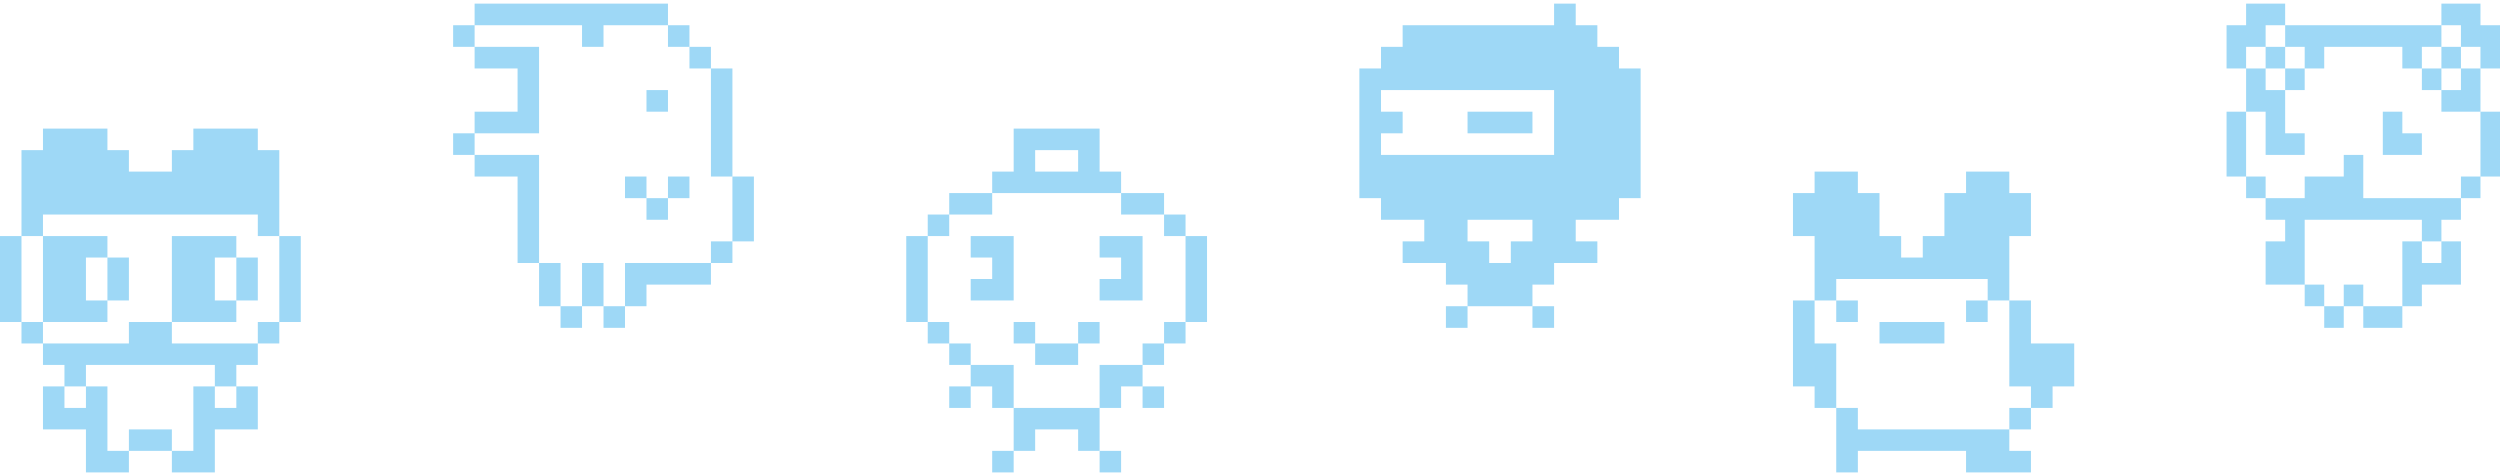
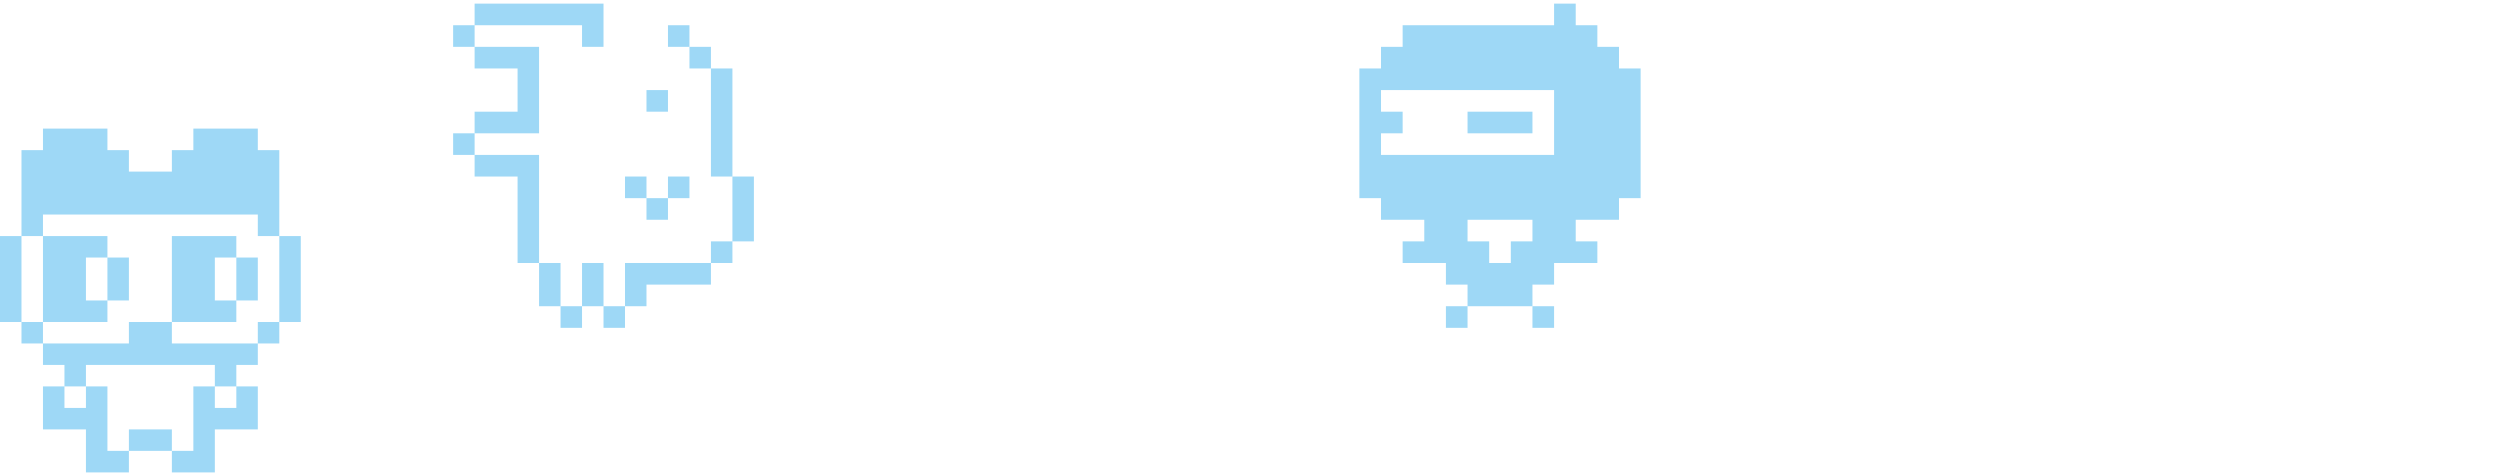
<svg xmlns="http://www.w3.org/2000/svg" width="640" height="121" viewBox="0 0 640 121" fill="none">
  <path fill-rule="evenodd" clip-rule="evenodd" d="M11 32.926V38.426H5.5V60.426H0V82.426H5.5V87.926H11V93.426H16.5V98.926H11V109.926H22V120.926H33V115.426H44V120.926H55V109.926H66V98.926H60.5V93.426H66V87.926H71.5V82.426H77V60.426H71.5V38.426H66V32.926H49.5V38.426H44V43.926H33V38.426H27.5V32.926H11ZM11 54.926H66V60.426H71.5V82.426H66V87.926H44V82.426H60.5V76.926H66V65.926H60.5V60.426H44V82.426H33V87.926H11V82.426H27.5V76.926H33V65.926H27.5V60.426H11V54.926ZM5.5 60.426H11V82.426H5.5V60.426ZM22 65.926H27.5V76.926H22V65.926ZM55 65.926H60.5V76.926H55V65.926ZM22 93.426H55V98.926H49.5V115.426H44V109.926H33V115.426H27.5V98.926H22V93.426ZM16.5 98.926H22V104.426H16.5V98.926ZM55 98.926H60.5V104.426H55V98.926Z" fill="#9ED8F6" />
-   <path fill-rule="evenodd" clip-rule="evenodd" d="M149 11.992H154.5V6.459H171V0.926H121.5V6.459H149V11.992ZM154.5 83.926H160V78.392H154.5V83.926ZM138 11.992H121.5V17.526H132.5V28.592H121.5V34.126H138V11.992ZM182 17.526V11.992H176.5V17.526H182ZM121.5 39.659V45.192H132.5V67.326H138V39.659H121.5ZM143.5 83.926H149V78.392H143.5V83.926ZM116 34.126V39.659H121.5V34.126H116ZM187.5 45.192V17.526H182V45.192H187.5ZM116 6.459V11.992H121.5V6.459H116ZM176.5 11.992V6.459H171V11.992H176.5ZM138 67.326V78.392H143.5V67.326H138ZM182 67.326H187.5V61.792H182V67.326ZM187.5 45.192V61.792H193V45.192H187.5ZM160 78.392H165.5V72.859H182V67.326H160V78.392ZM149 67.326V78.392H154.5V67.326H149ZM171 23.059H165.5V28.592H171V23.059ZM160 45.192V50.726H165.5V45.192H160ZM165.5 56.259H171V50.726H165.5V56.259ZM171 50.726H176.5V45.192H171V50.726Z" fill="#9ED8F6" />
-   <path fill-rule="evenodd" clip-rule="evenodd" d="M232 60.426V82.426H237.5V60.426H232ZM237.5 82.426V87.926H243V82.426H237.5ZM298 54.926V49.426H287V54.926H298ZM303.5 60.426V82.426H309V60.426H303.5ZM243 54.926H237.5V60.426H243V54.926ZM254 49.426H243V54.926H254V49.426ZM287 43.926H281.5V32.926H259.5V43.926H254V49.426H287V43.926ZM276 43.926H265V38.426H276V43.926ZM287 120.926V115.426H281.5V120.926H287ZM243 104.426H248.5V98.926H243V104.426ZM298 104.426V98.926H292.5V104.426H298ZM254 120.926H259.5V115.426H254V120.926ZM259.5 115.426H265V109.926H276V115.426H281.5V104.426H259.5V115.426ZM303.5 60.426V54.926H298V60.426H303.5ZM292.5 93.426H298V87.926H292.5V93.426ZM298 87.926H303.5V82.426H298V87.926ZM281.5 104.426H287V98.926H292.5V93.426H281.5V104.426ZM243 87.926V93.426H248.5V87.926H243ZM248.5 93.426V98.926H254V104.426H259.5V93.426H248.5ZM259.5 60.426H248.5V65.926H254V71.426H248.5V76.926H259.5V60.426ZM281.5 65.926H287V71.426H281.5V76.926H292.5V60.426H281.5V65.926ZM265 93.426H276V87.926H265V93.426ZM259.5 82.426V87.926H265V82.426H259.5ZM276 87.926H281.5V82.426H276V87.926Z" fill="#9ED8F6" />
+   <path fill-rule="evenodd" clip-rule="evenodd" d="M149 11.992H154.5V6.459V0.926H121.5V6.459H149V11.992ZM154.5 83.926H160V78.392H154.5V83.926ZM138 11.992H121.5V17.526H132.5V28.592H121.5V34.126H138V11.992ZM182 17.526V11.992H176.5V17.526H182ZM121.5 39.659V45.192H132.5V67.326H138V39.659H121.5ZM143.5 83.926H149V78.392H143.5V83.926ZM116 34.126V39.659H121.5V34.126H116ZM187.5 45.192V17.526H182V45.192H187.5ZM116 6.459V11.992H121.5V6.459H116ZM176.5 11.992V6.459H171V11.992H176.5ZM138 67.326V78.392H143.5V67.326H138ZM182 67.326H187.5V61.792H182V67.326ZM187.5 45.192V61.792H193V45.192H187.5ZM160 78.392H165.5V72.859H182V67.326H160V78.392ZM149 67.326V78.392H154.5V67.326H149ZM171 23.059H165.5V28.592H171V23.059ZM160 45.192V50.726H165.5V45.192H160ZM165.5 56.259H171V50.726H165.5V56.259ZM171 50.726H176.5V45.192H171V50.726Z" fill="#9ED8F6" />
  <path fill-rule="evenodd" clip-rule="evenodd" d="M370.154 83.926H375.692V78.392H370.154V83.926ZM397.846 83.926V78.392H392.308V83.926H397.846ZM414.462 17.526V11.992H408.923V6.459H403.385V0.926H397.846V6.459H359.077V11.992H353.538V17.526H348V50.726H353.538V56.259H364.615V61.792H359.077V67.326H370.154V72.859H375.692V78.392H392.308V72.859H397.846V67.326H408.923V61.792H403.385V56.259H414.462V50.726H420V17.526H414.462ZM392.308 61.792H386.769V67.326H381.231V61.792H375.692V56.259H392.308V61.792ZM397.846 39.659H353.538V34.126H359.077V28.592H353.538V23.059H397.846V39.659ZM392.308 28.592H375.692V34.126H392.308V28.592Z" fill="#9ED8F6" />
-   <path fill-rule="evenodd" clip-rule="evenodd" d="M475.615 82.426V76.926H470.077V82.426H475.615ZM464.538 87.926V76.926H459V98.926H464.538V104.426H470.077V87.926H464.538ZM503.308 82.426H508.846V76.926H503.308V82.426ZM470.077 71.426H508.846V76.926H514.385V60.426H519.923V49.426H514.385V43.926H503.308V49.426H497.769V60.426H492.231V65.926H486.692V60.426H481.154V49.426H475.615V43.926H464.538V49.426H459V60.426H464.538V76.926H470.077V71.426ZM514.385 109.926H519.923V104.426H514.385V109.926ZM475.615 104.426H470.077V120.926H475.615V115.426H503.308V120.926H519.923V115.426H514.385V109.926H475.615V104.426ZM519.923 87.926V76.926H514.385V98.926H519.923V104.426H525.462V98.926H531V87.926H519.923ZM481.154 87.926H497.769V82.426H481.154V87.926Z" fill="#9ED8F6" />
-   <path fill-rule="evenodd" clip-rule="evenodd" d="M590 11.992V17.526H595V11.992H615V17.526H620V11.992H625V6.459H585V11.992H590ZM585 23.059H590V17.526H585V23.059ZM580 39.659H590V34.126H585V23.059H580V17.526H575V28.592H580V39.659ZM575 45.192V50.726H580V45.192H575ZM620 17.526V23.059H625V17.526H620ZM590 72.859V78.392H595V72.859H590ZM625 11.992V17.526H630V11.992H625ZM570 28.592V45.192H575V28.592H570ZM630 11.992H635V17.526H640V6.459H635V0.926H625V6.459H630V11.992ZM580 11.992V6.459H585V0.926H575V6.459H570V17.526H575V11.992H580ZM640 45.192V28.592H635V45.192H640ZM605 39.659H600V45.192H590V50.726H580V56.259H585V61.792H580V72.859H590V56.259H620V61.792H625V56.259H630V50.726H605V39.659ZM600 72.859V78.392H605V72.859H600ZM630 17.526V23.059H625V28.592H635V17.526H630ZM585 11.992H580V17.526H585V11.992ZM630 50.726H635V45.192H630V50.726ZM620 67.326V61.792H615V78.392H620V72.859H630V61.792H625V67.326H620ZM595 83.926H600V78.392H595V83.926ZM605 83.926H615V78.392H605V83.926ZM615 28.592H610V39.659H620V34.126H615V28.592Z" fill="#9ED8F6" />
</svg>